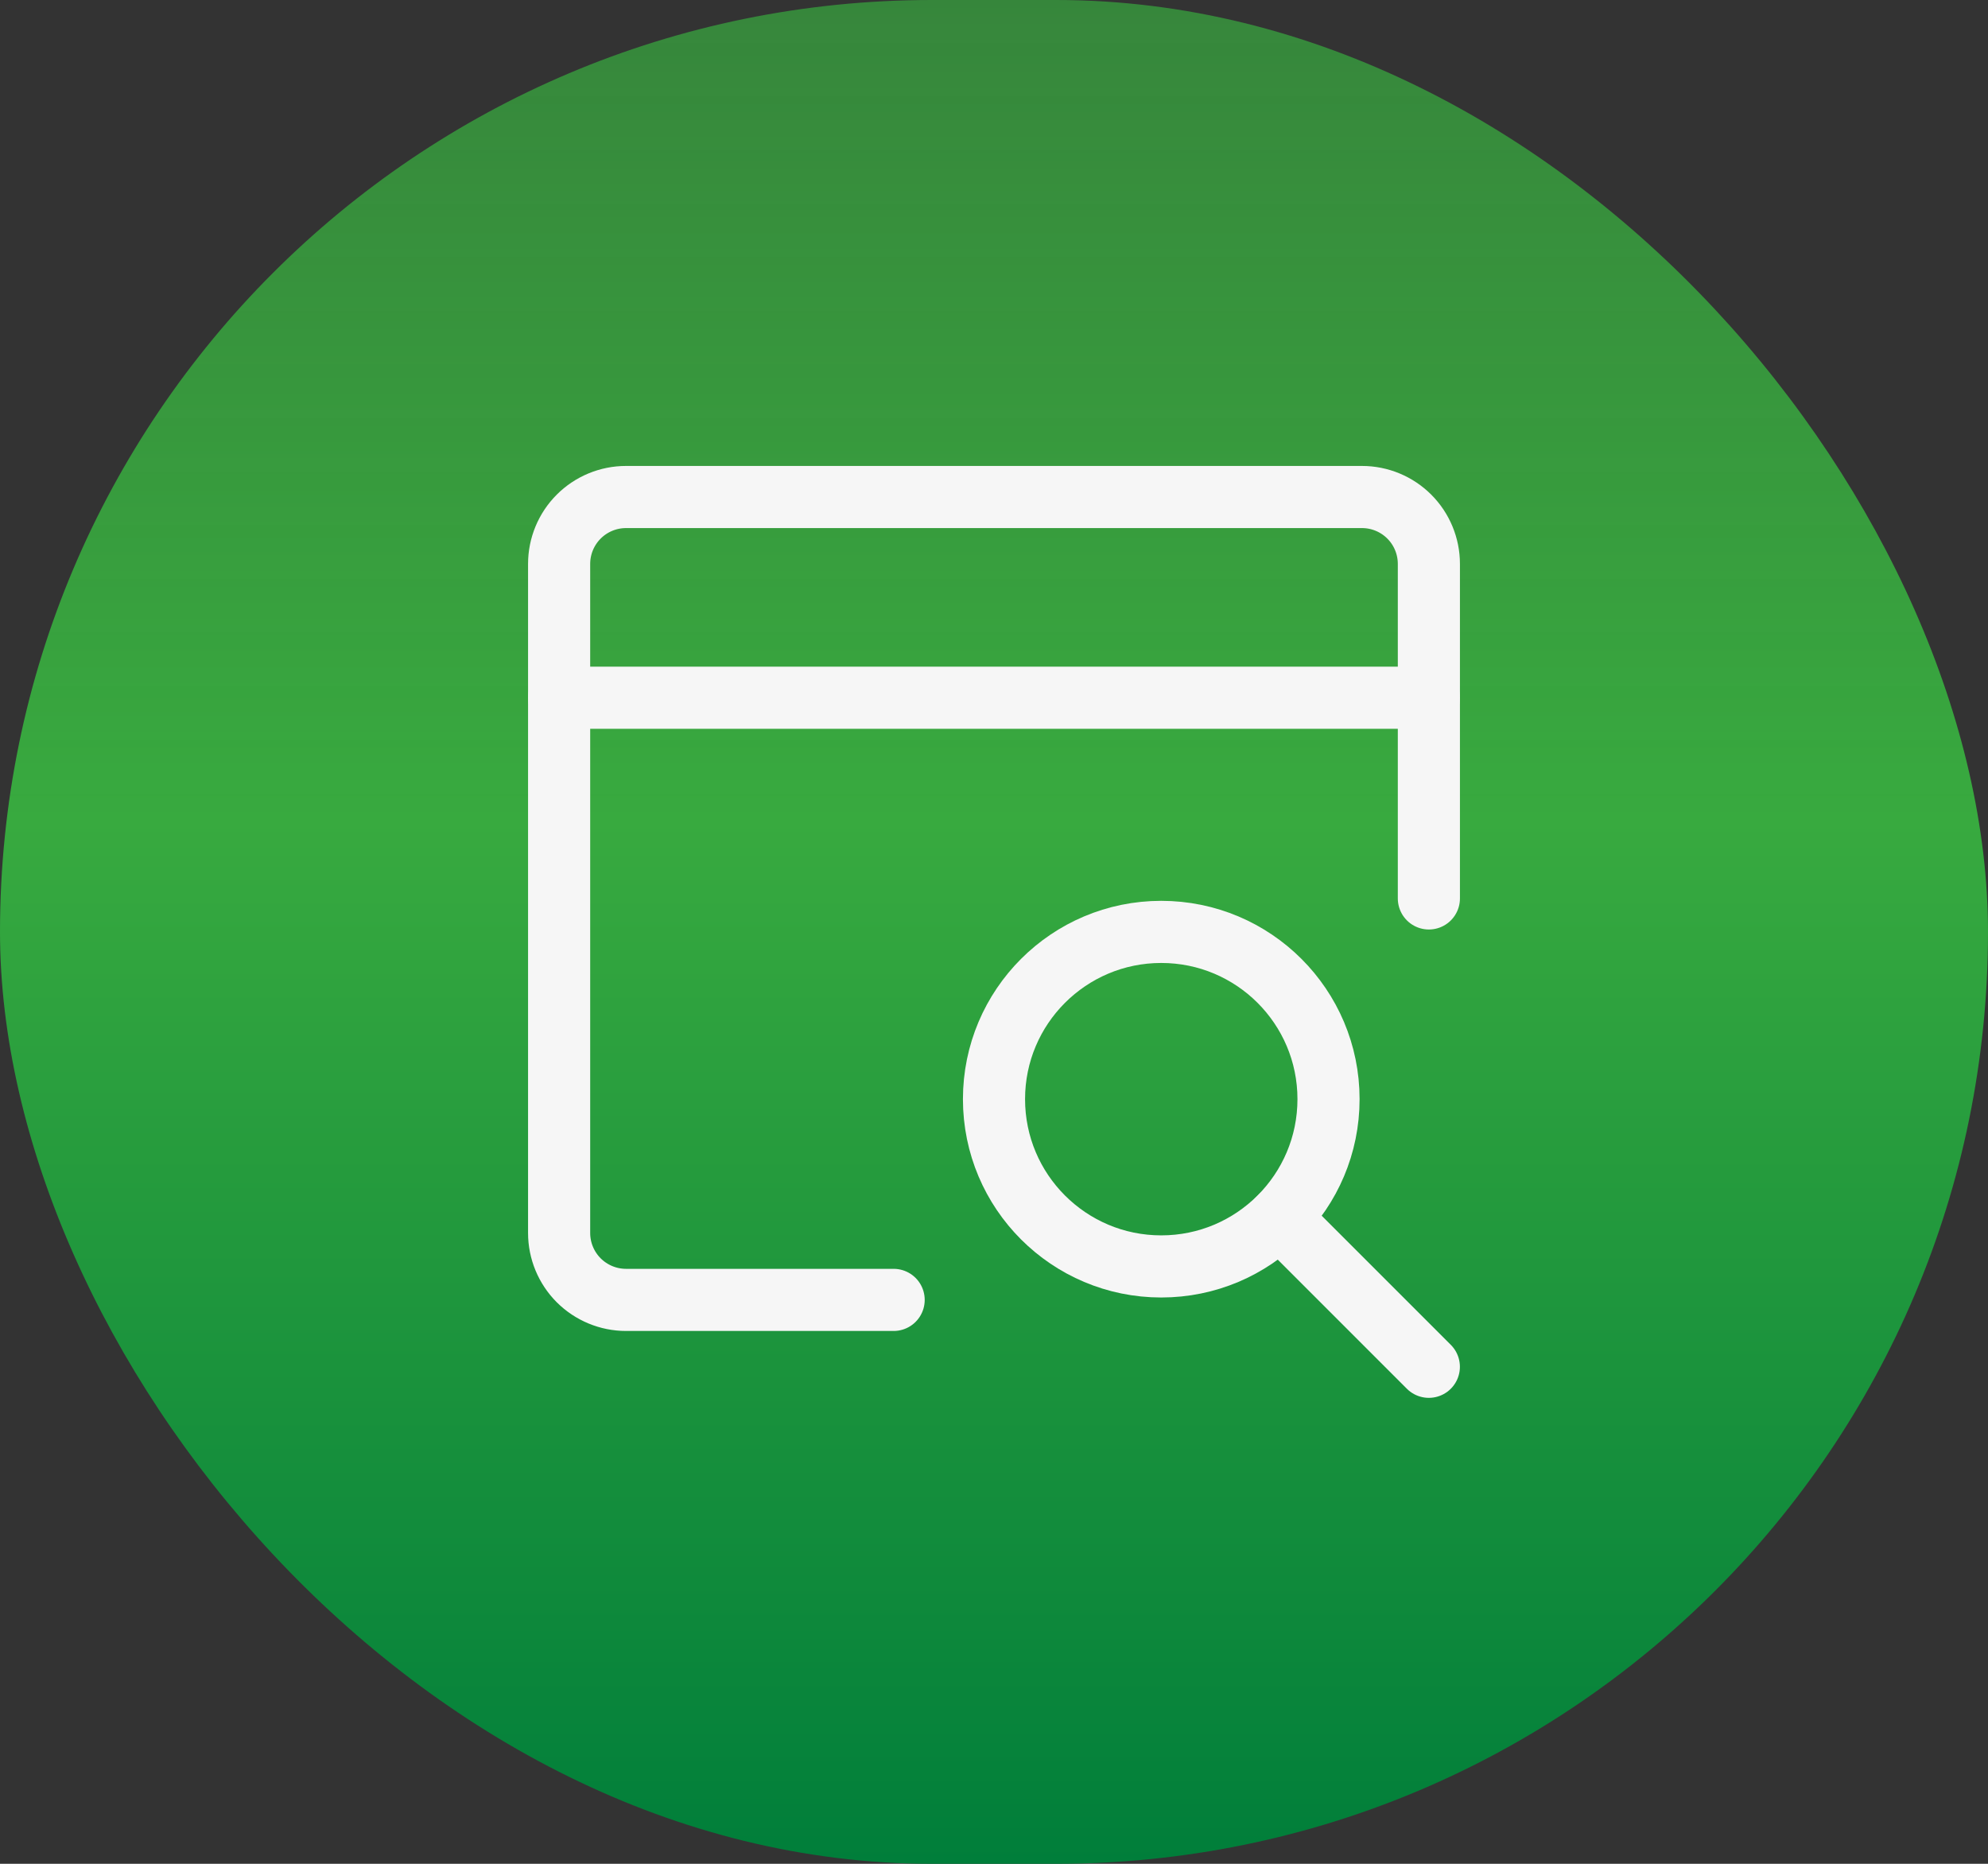
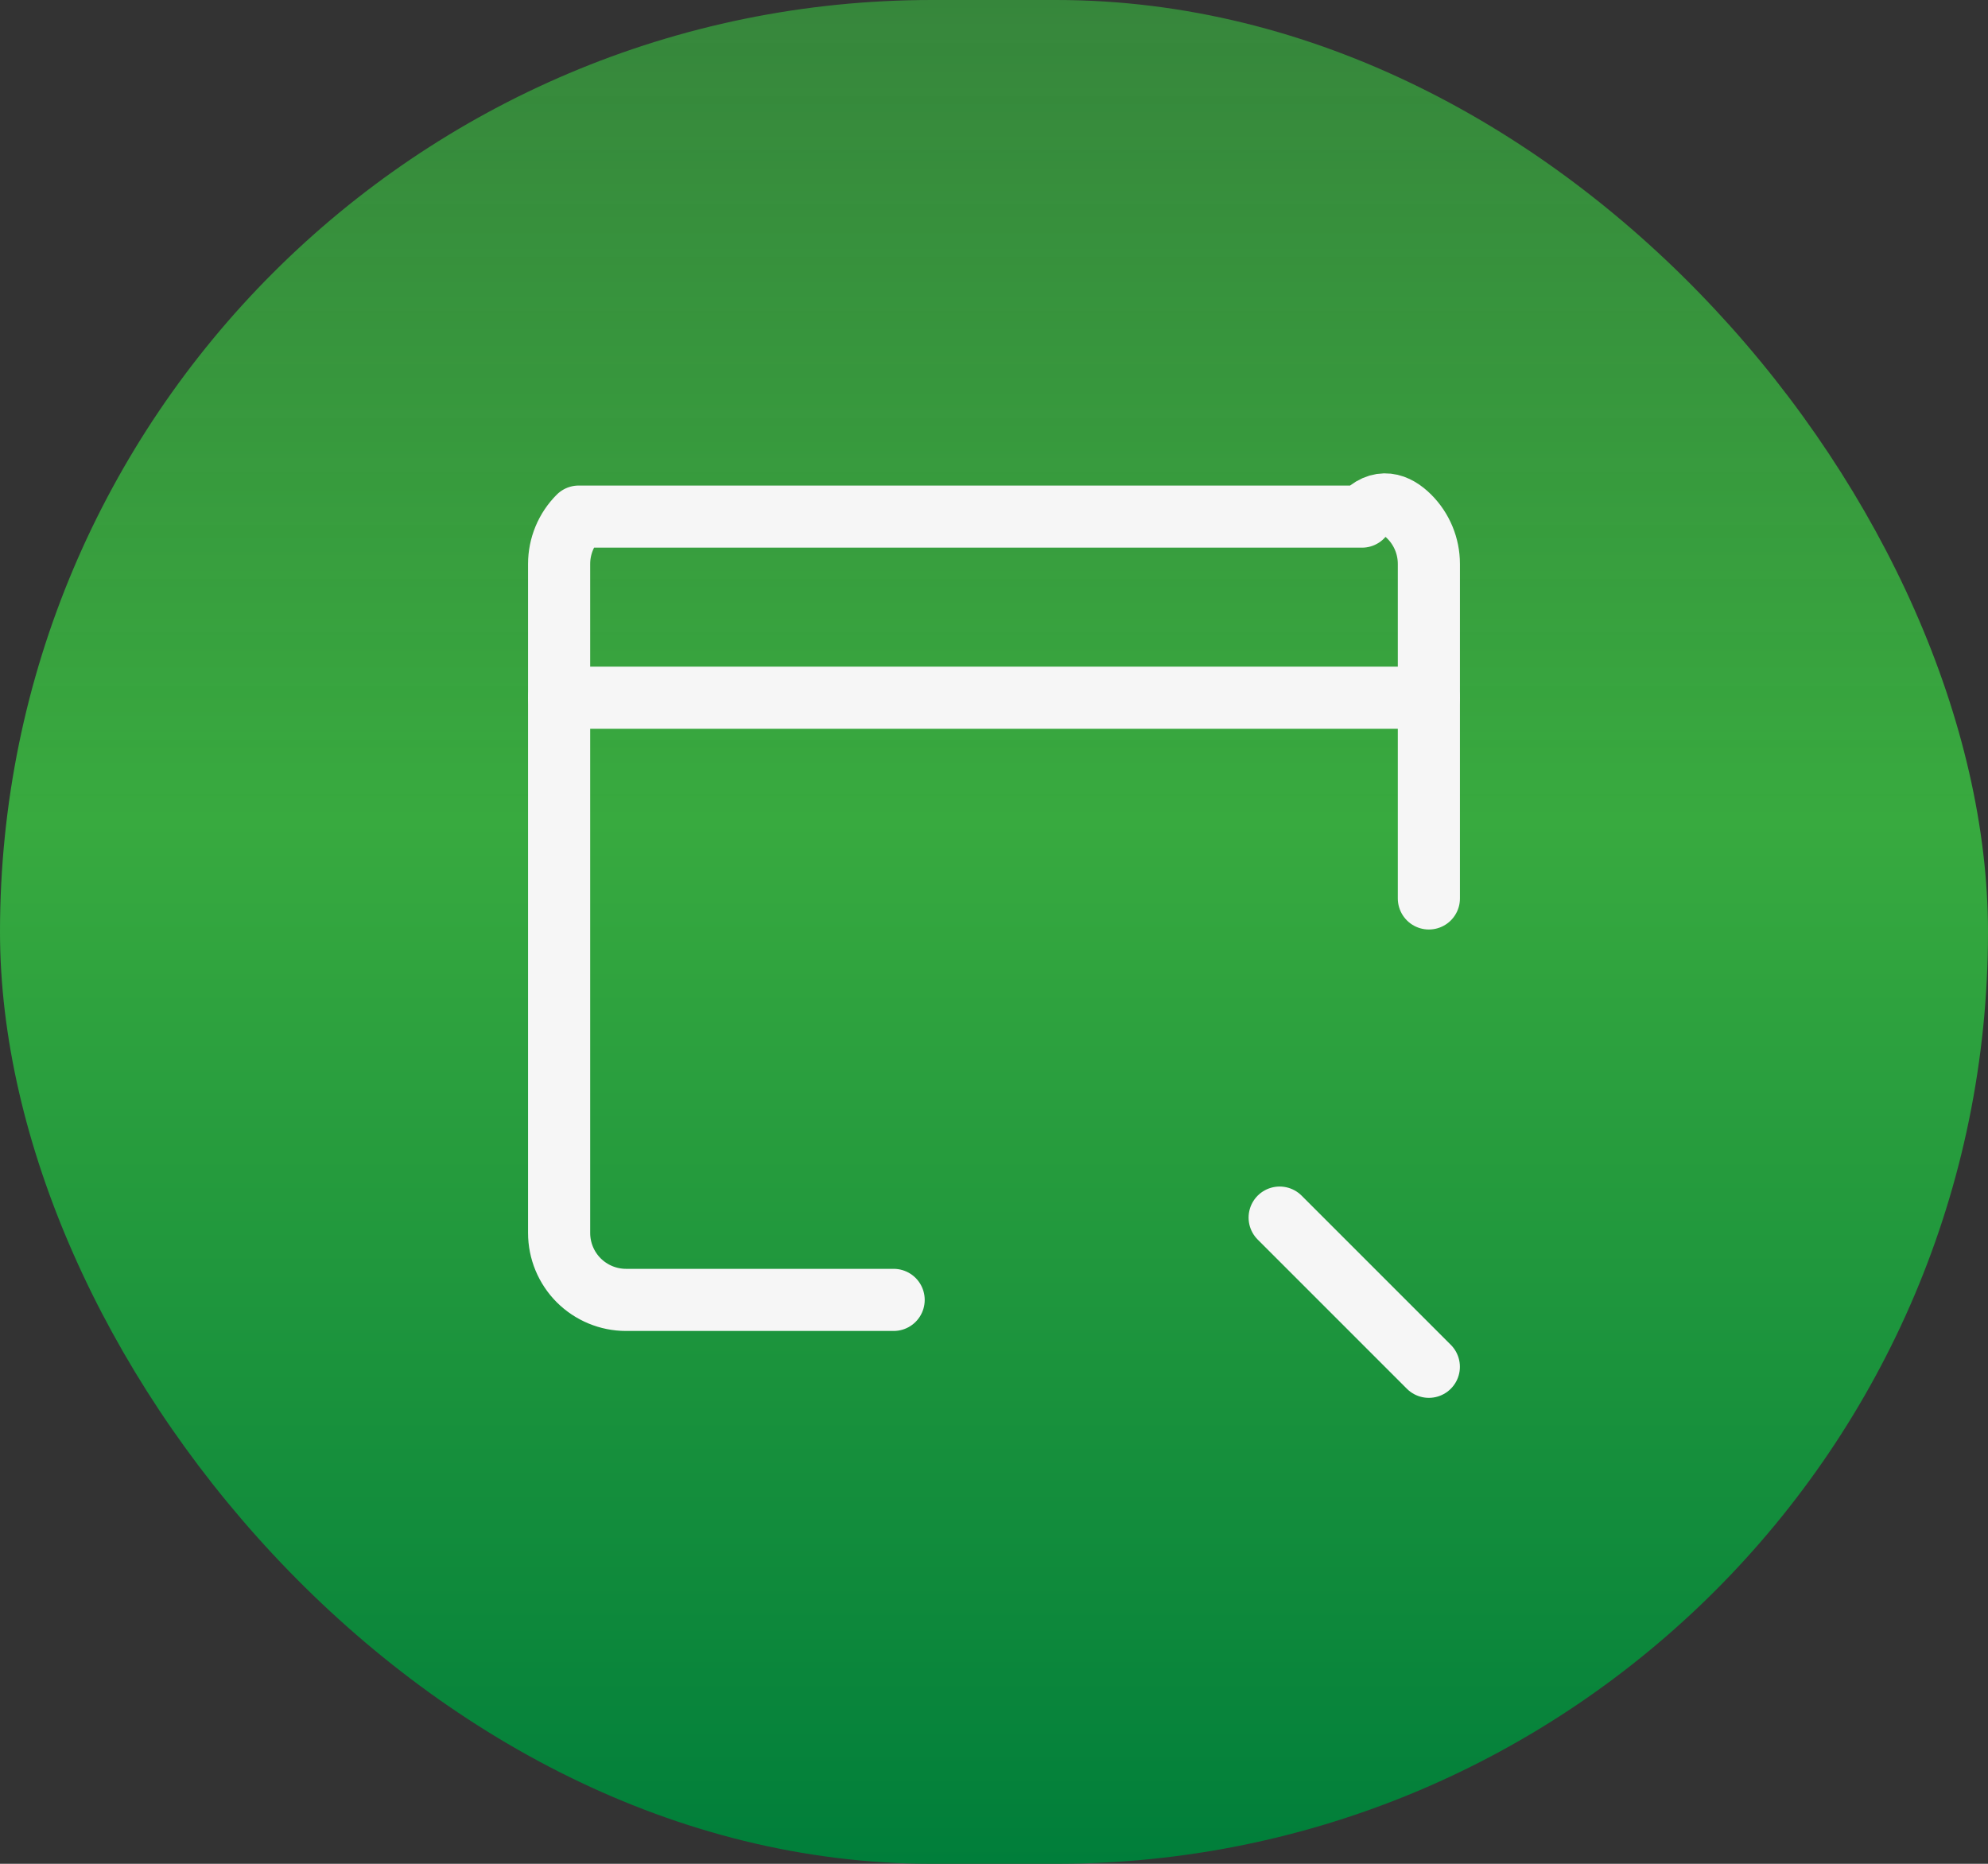
<svg xmlns="http://www.w3.org/2000/svg" width="48" height="45" viewBox="0 0 48 45" fill="none">
  <rect x="0" y="0" width="48" height="45" fill="#333333" stroke="none" />
  <rect width="48" height="45" rx="22.5" fill="url(#paint0_linear_1683_39159)" />
-   <path d="M21.577 31.385H15.115C14.687 31.385 14.276 31.214 13.973 30.912C13.67 30.608 13.5 30.198 13.5 29.769V13.615C13.5 13.187 13.67 12.776 13.973 12.473C14.276 12.17 14.687 12 15.115 12H32.885C33.313 12 33.724 12.17 34.027 12.473C34.33 12.776 34.5 13.187 34.5 13.615V21.692" stroke="#F6F6F6" stroke-width="1.5" stroke-linecap="round" stroke-linejoin="round" />
+   <path d="M21.577 31.385H15.115C14.687 31.385 14.276 31.214 13.973 30.912C13.67 30.608 13.5 30.198 13.5 29.769V13.615C13.5 13.187 13.67 12.776 13.973 12.473H32.885C33.313 12 33.724 12.17 34.027 12.473C34.33 12.776 34.5 13.187 34.5 13.615V21.692" stroke="#F6F6F6" stroke-width="1.5" stroke-linecap="round" stroke-linejoin="round" />
  <path d="M13.5 16.846H34.5" stroke="#F6F6F6" stroke-width="1.5" stroke-linecap="round" stroke-linejoin="round" />
-   <path d="M28.038 30.577C30.269 30.577 32.077 28.769 32.077 26.538C32.077 24.308 30.269 22.5 28.038 22.5C25.808 22.5 24 24.308 24 26.538C24 28.769 25.808 30.577 28.038 30.577Z" stroke="#F6F6F6" stroke-width="1.5" stroke-linecap="round" stroke-linejoin="round" />
  <path d="M30.897 29.398L34.499 33" stroke="#F6F6F6" stroke-width="1.5" stroke-linecap="round" stroke-linejoin="round" />
  <defs>
    <linearGradient id="paint0_linear_1683_39159" x1="24" y1="0" x2="24" y2="45" gradientUnits="userSpaceOnUse">
      <stop stop-color="#38AA3F" stop-opacity="0.7" />
      <stop offset="0.44" stop-color="#38AA3F" />
      <stop offset="1" stop-color="#007E3A" />
    </linearGradient>
  </defs>
</svg>